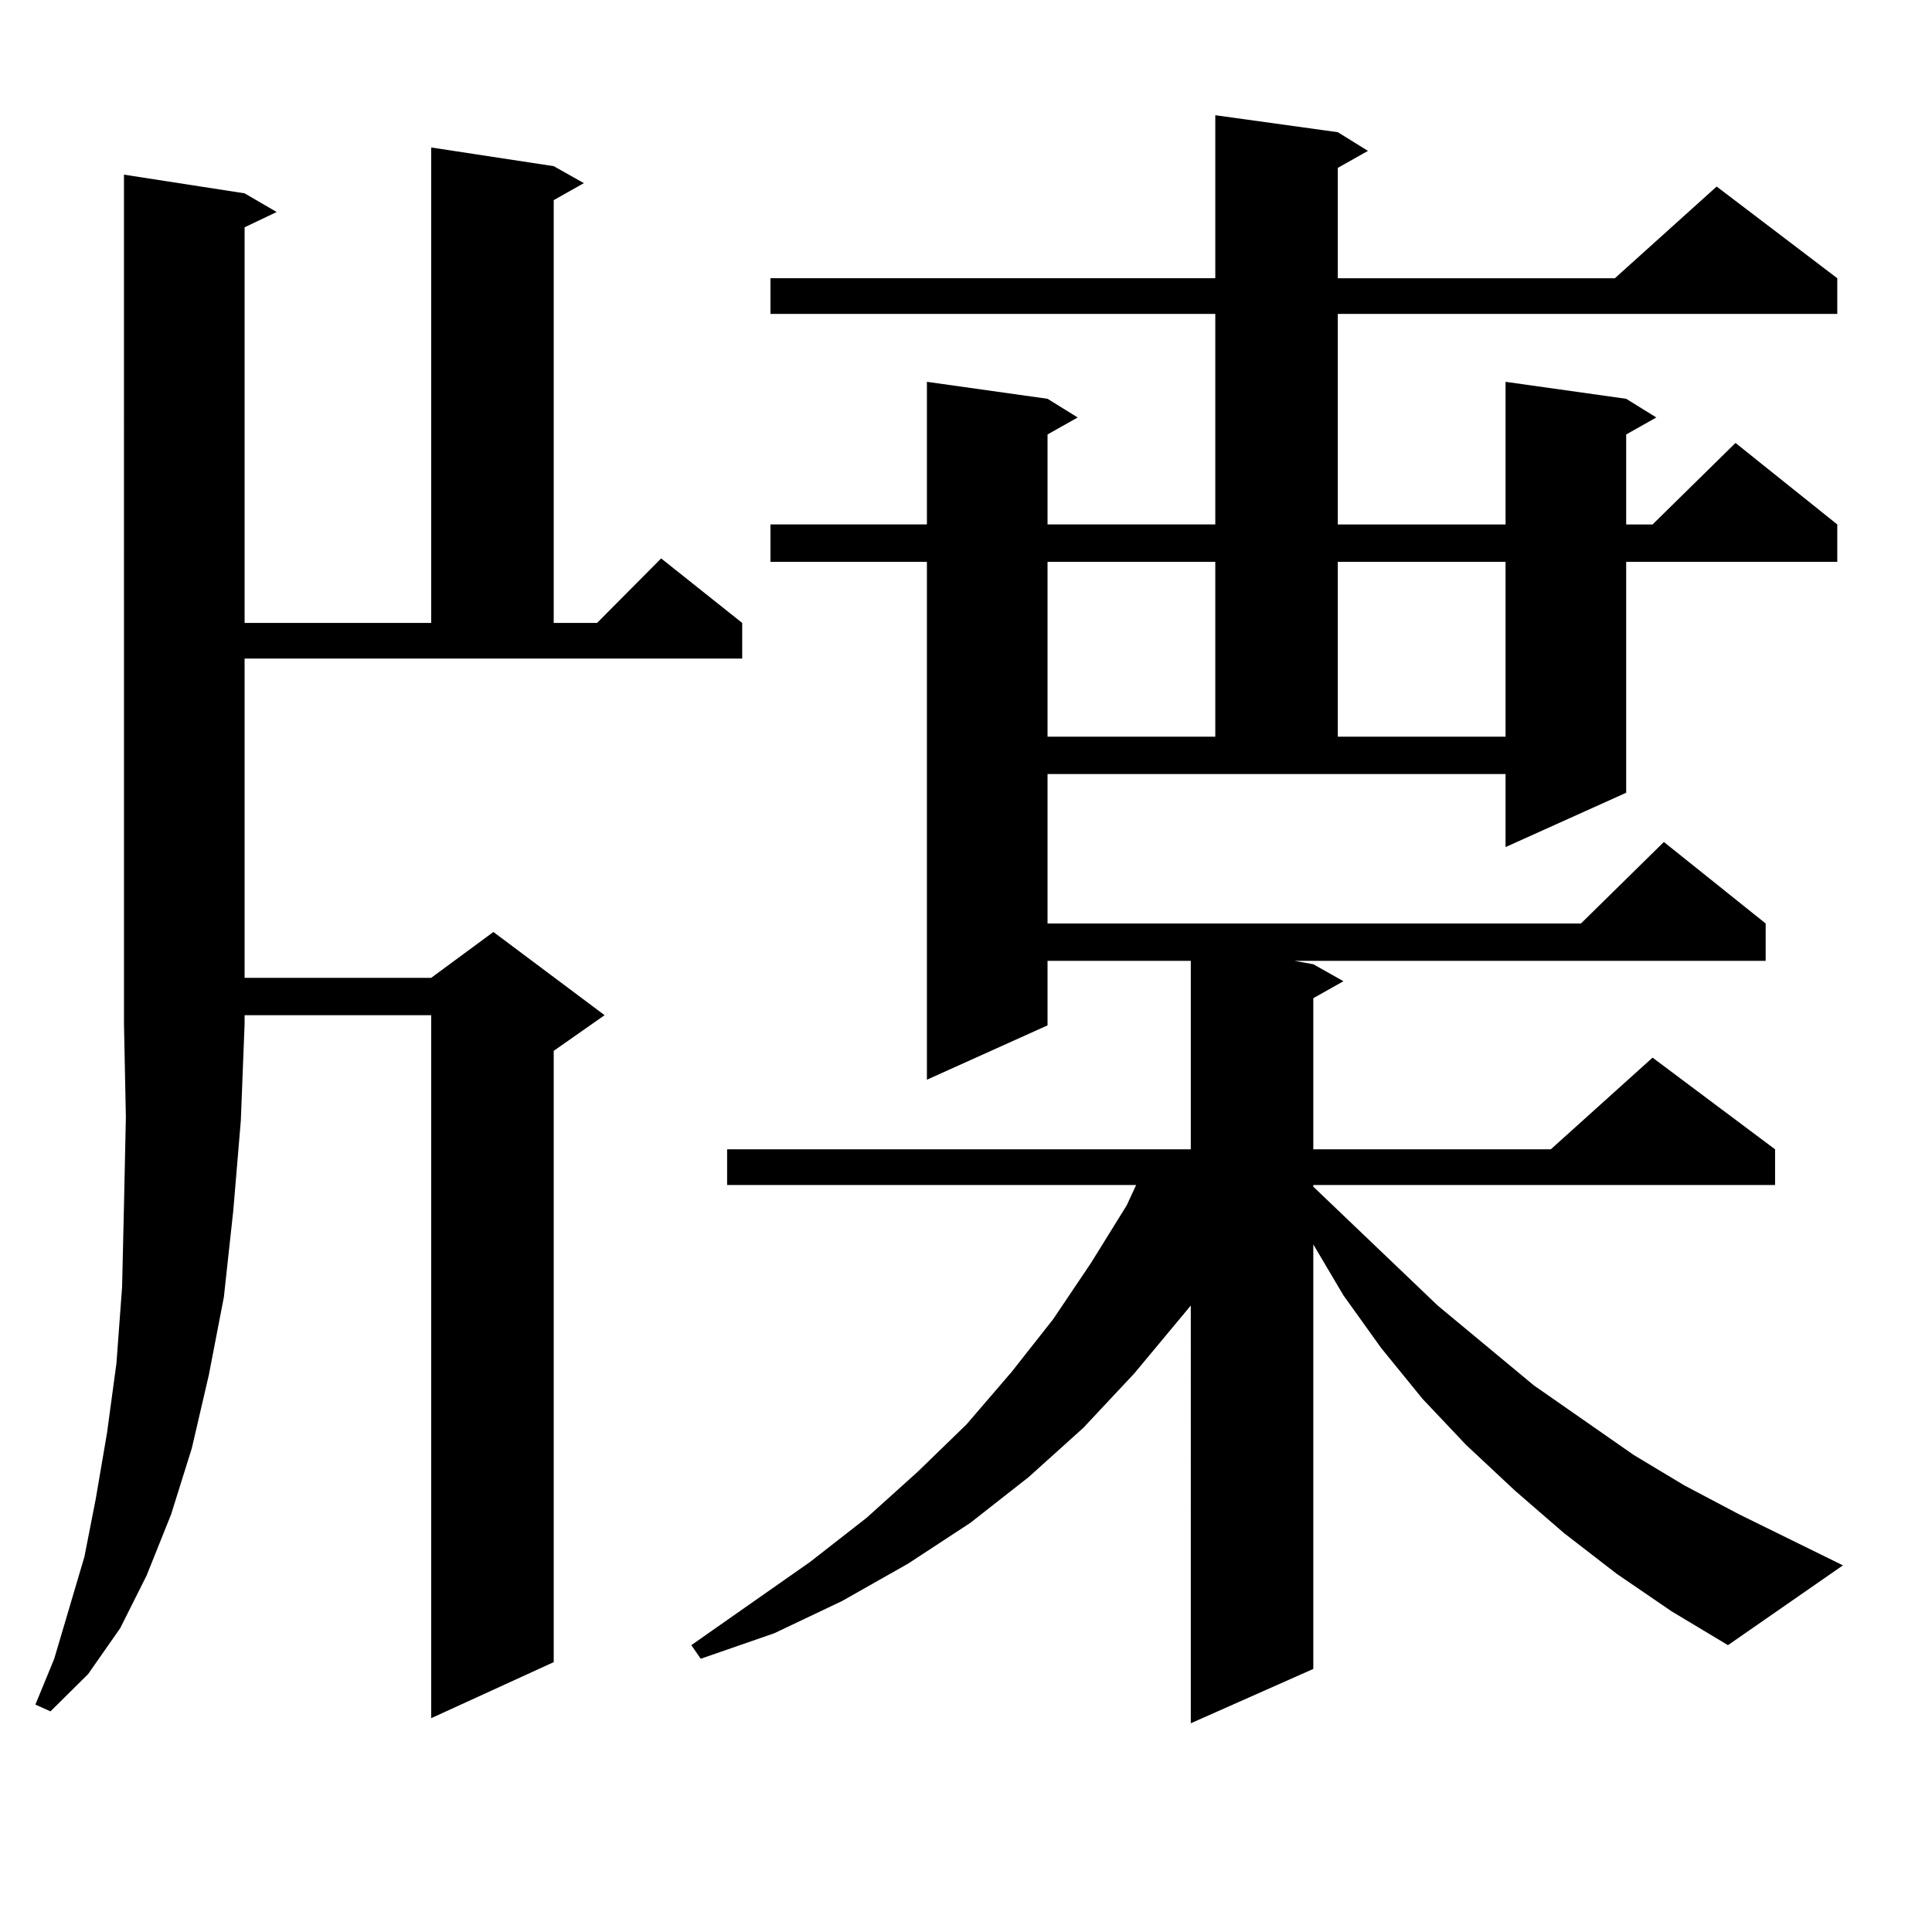
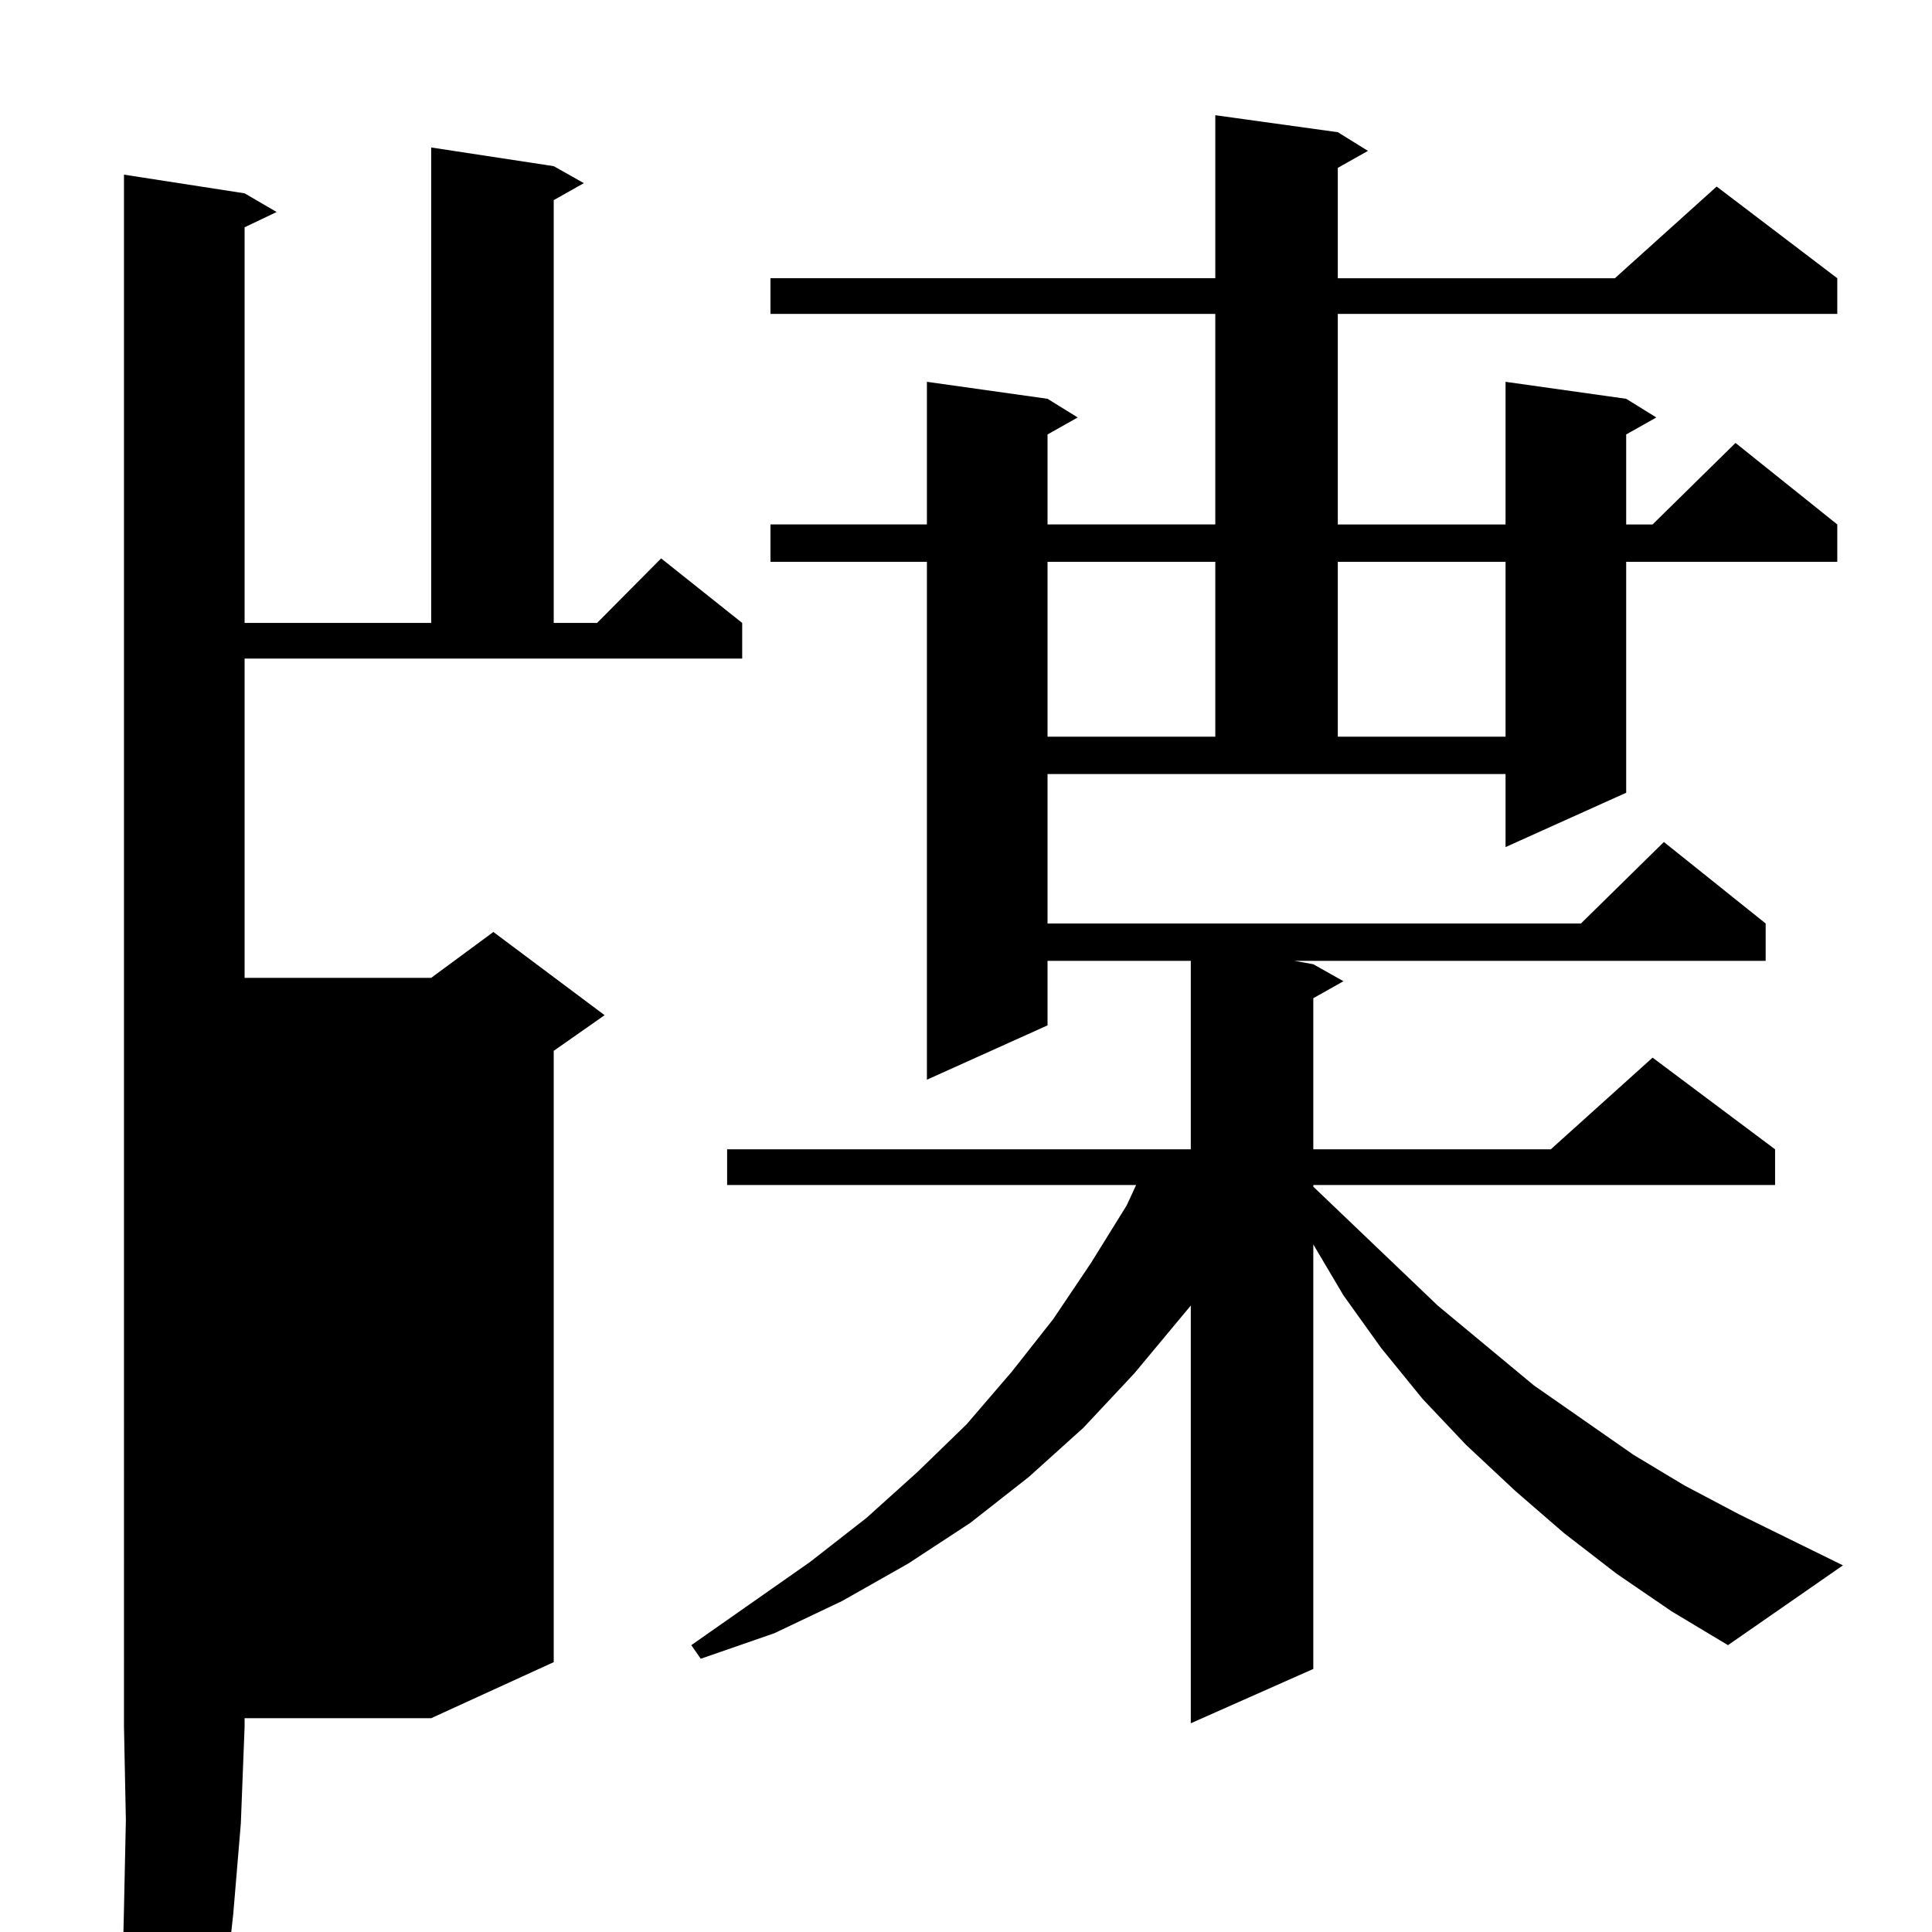
<svg xmlns="http://www.w3.org/2000/svg" version="1.1" id="图层_1" x="0px" y="0px" width="1000px" height="1000px" viewBox="0 0 1000 1000" enable-background="new 0 0 1000 1000" xml:space="preserve">
-   <path d="M126.606,100.066l16.585,9.668l-16.585,7.91V322.43h96.583V76.336l63.413,9.668l15.609,8.789l-15.609,8.789V322.43h22.438  l33.17-33.398l41.95,33.398v18.457H126.606v165.234h96.583l32.194-23.73l57.56,43.066l-26.341,18.457V860.32l-63.413,29.004V525.457  h-96.583v4.395l-1.951,50.098l-3.902,46.582l-4.878,44.824l-7.805,40.43l-8.78,37.793l-10.731,34.277l-12.683,31.641l-13.658,27.246  l-16.585,23.73l-19.512,19.336l-7.805-3.516l9.756-23.73l15.609-52.734l5.854-29.883l5.854-34.277l4.878-36.035l2.927-39.551  l0.976-42.188l0.976-45.703l-0.976-48.34V90.398L126.606,100.066z M542.206,477.996h276.091l42.926-42.188l52.682,42.188v19.336  H670.008l9.756,1.758l15.609,8.789l-15.609,8.789v78.223h122.924l52.682-47.461l63.413,47.461v18.457H679.764v0.879l64.389,61.523  l49.755,41.309l51.706,36.035l26.341,15.82l28.292,14.941l53.657,26.367l-59.511,41.309l-29.268-17.578l-28.292-19.336  l-27.316-21.094l-25.365-21.973l-25.365-23.73l-22.438-23.73l-21.463-26.367l-19.512-27.246l-15.609-26.367v219.727l-63.413,28.125  V675.75l-29.268,35.156l-26.341,28.125L532.45,764.52l-30.243,23.73l-32.194,21.094l-34.146,19.336l-35.121,16.699l-38.048,13.184  l-4.878-7.031l61.462-43.066l29.268-22.852l26.341-23.73l25.365-24.609l23.414-27.246l21.463-27.246l19.512-29.004l18.536-29.883  l4.878-10.547H376.356v-18.457h239.994v-97.559h-74.145v33.398l-62.438,28.125V290.789h-80.974v-19.336h80.974v-73.828l62.438,8.789  l15.609,9.668l-15.609,8.789v46.582h86.827V162.469H398.795v-18.457h230.238V59.637l63.413,8.789l15.609,9.668l-15.609,8.789v57.129  h143.411l52.682-47.461l62.438,47.461v18.457h-258.53v108.984h86.827v-73.828l62.438,8.789l15.609,9.668l-15.609,8.789v46.582  h13.658l42.926-42.188l52.682,42.188v19.336H841.711V410.32l-62.438,28.125v-37.793H542.206V477.996z M542.206,290.789v90.527  h86.827v-90.527H542.206z M692.446,290.789v90.527h86.827v-90.527H692.446z" />
+   <path d="M126.606,100.066l16.585,9.668l-16.585,7.91V322.43h96.583V76.336l63.413,9.668l15.609,8.789l-15.609,8.789V322.43h22.438  l33.17-33.398l41.95,33.398v18.457H126.606v165.234h96.583l32.194-23.73l57.56,43.066l-26.341,18.457V860.32l-63.413,29.004h-96.583v4.395l-1.951,50.098l-3.902,46.582l-4.878,44.824l-7.805,40.43l-8.78,37.793l-10.731,34.277l-12.683,31.641l-13.658,27.246  l-16.585,23.73l-19.512,19.336l-7.805-3.516l9.756-23.73l15.609-52.734l5.854-29.883l5.854-34.277l4.878-36.035l2.927-39.551  l0.976-42.188l0.976-45.703l-0.976-48.34V90.398L126.606,100.066z M542.206,477.996h276.091l42.926-42.188l52.682,42.188v19.336  H670.008l9.756,1.758l15.609,8.789l-15.609,8.789v78.223h122.924l52.682-47.461l63.413,47.461v18.457H679.764v0.879l64.389,61.523  l49.755,41.309l51.706,36.035l26.341,15.82l28.292,14.941l53.657,26.367l-59.511,41.309l-29.268-17.578l-28.292-19.336  l-27.316-21.094l-25.365-21.973l-25.365-23.73l-22.438-23.73l-21.463-26.367l-19.512-27.246l-15.609-26.367v219.727l-63.413,28.125  V675.75l-29.268,35.156l-26.341,28.125L532.45,764.52l-30.243,23.73l-32.194,21.094l-34.146,19.336l-35.121,16.699l-38.048,13.184  l-4.878-7.031l61.462-43.066l29.268-22.852l26.341-23.73l25.365-24.609l23.414-27.246l21.463-27.246l19.512-29.004l18.536-29.883  l4.878-10.547H376.356v-18.457h239.994v-97.559h-74.145v33.398l-62.438,28.125V290.789h-80.974v-19.336h80.974v-73.828l62.438,8.789  l15.609,9.668l-15.609,8.789v46.582h86.827V162.469H398.795v-18.457h230.238V59.637l63.413,8.789l15.609,9.668l-15.609,8.789v57.129  h143.411l52.682-47.461l62.438,47.461v18.457h-258.53v108.984h86.827v-73.828l62.438,8.789l15.609,9.668l-15.609,8.789v46.582  h13.658l42.926-42.188l52.682,42.188v19.336H841.711V410.32l-62.438,28.125v-37.793H542.206V477.996z M542.206,290.789v90.527  h86.827v-90.527H542.206z M692.446,290.789v90.527h86.827v-90.527H692.446z" />
</svg>